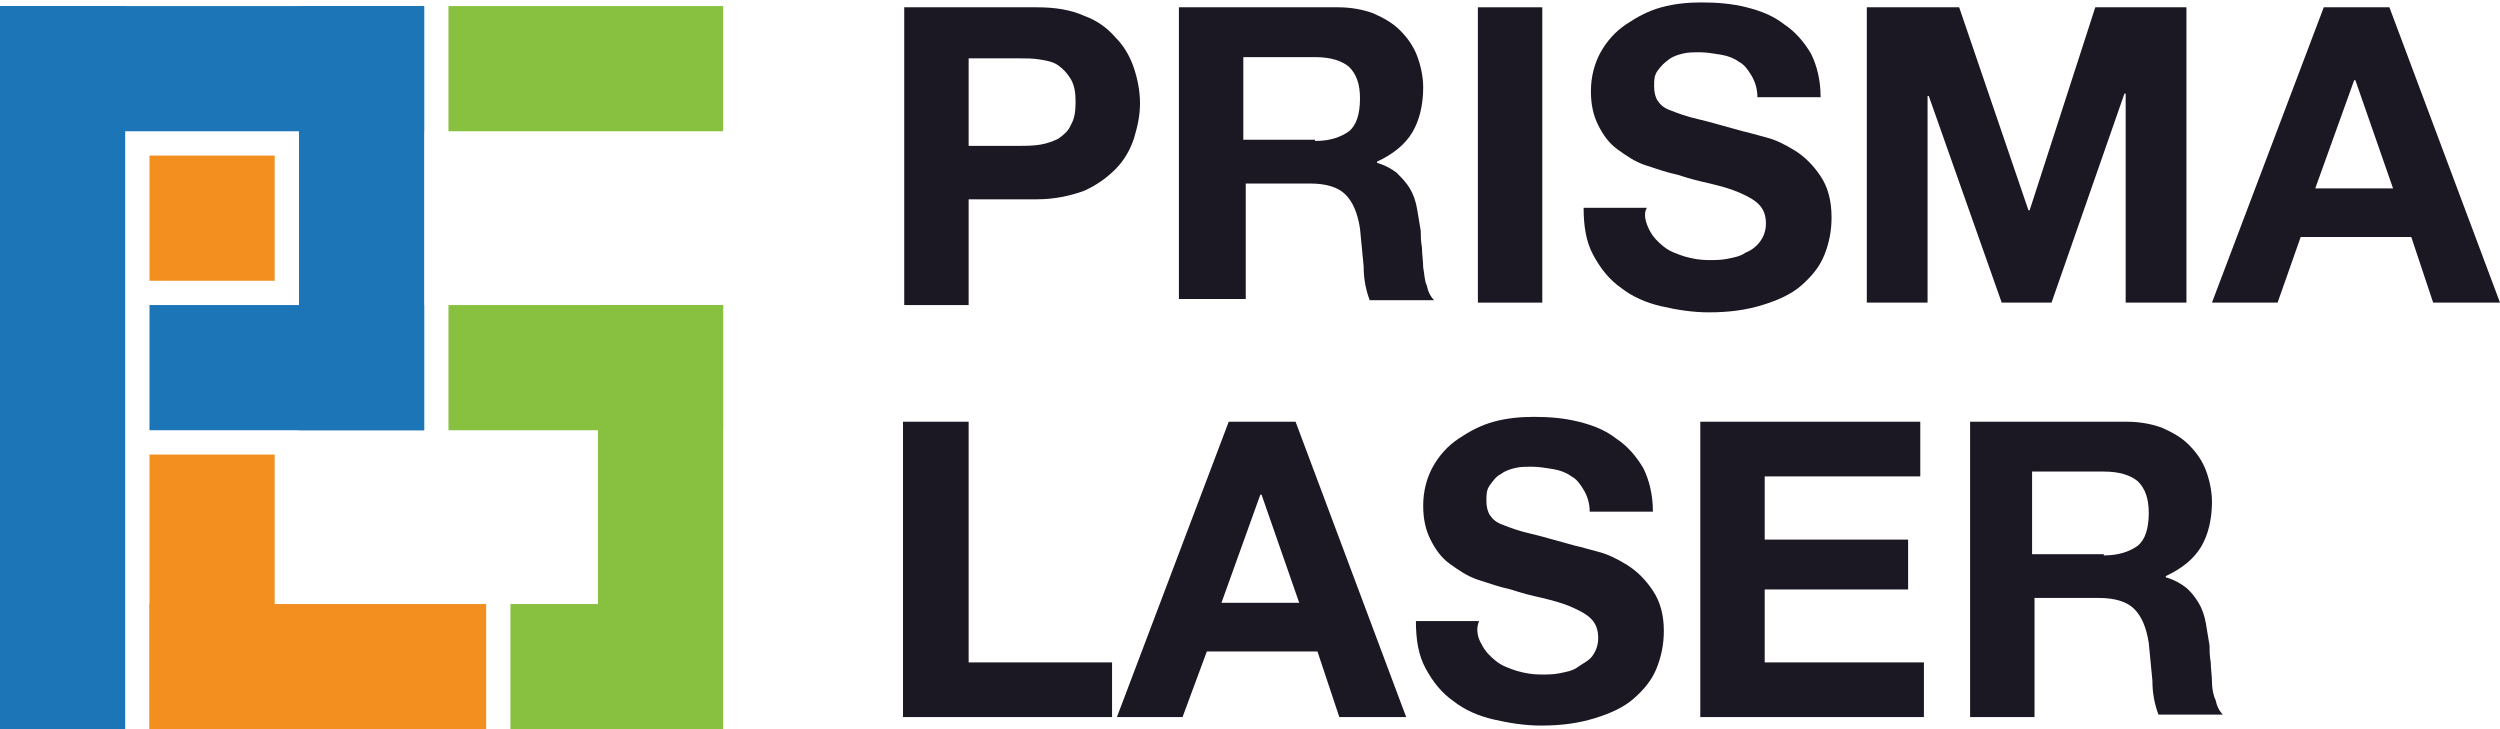
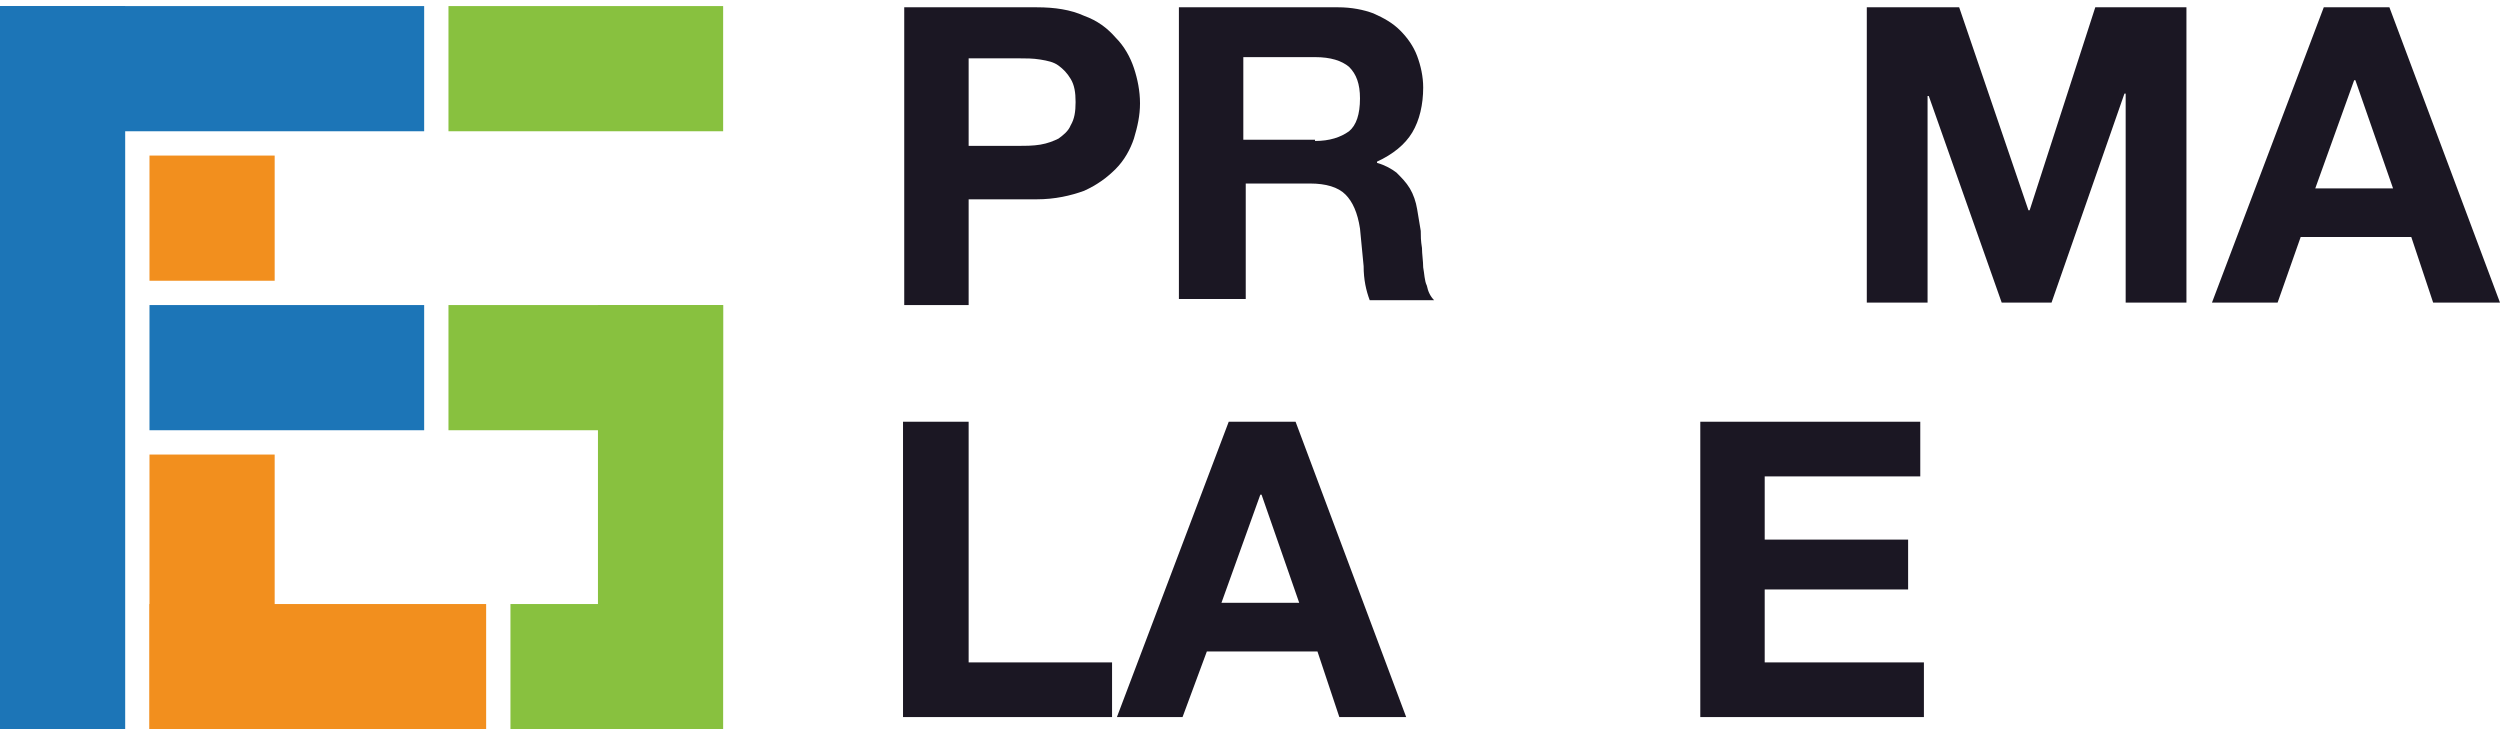
<svg xmlns="http://www.w3.org/2000/svg" version="1.1" id="Layer_1" x="0px" y="0px" width="205.7px" height="60px" viewBox="0 0 205.7 60" enable-background="new 0 0 205.7 60" xml:space="preserve">
  <g>
    <g>
      <g>
        <rect y="0.5" fill="#1C75B7" width="10.3" height="59.5" />
        <rect y="0.5" fill="#1C75B7" width="34.9" height="10.3" />
-         <rect x="24.6" y="0.5" fill="#1C75B7" width="10.3" height="34.9" />
        <rect x="12.3" y="25.1" fill="#1C75B7" width="22.6" height="10.3" />
      </g>
      <g>
        <rect x="12.3" y="12.8" fill="#F28F1E" width="10.3" height="10.3" />
        <rect x="12.3" y="37.4" fill="#F28F1E" width="10.3" height="22.6" />
        <rect x="12.3" y="49.7" fill="#F28F1E" width="27.7" height="10.3" />
      </g>
      <g>
        <rect x="36.9" y="0.5" fill="#88C13F" width="22.6" height="10.3" />
        <rect x="36.9" y="25.1" fill="#88C13F" width="22.6" height="10.3" />
        <rect x="42" y="49.7" fill="#88C13F" width="17.4" height="10.3" />
        <rect x="49.2" y="25.1" fill="#88C13F" width="10.3" height="34.9" />
      </g>
    </g>
    <g>
      <g>
        <path fill="#1B1723" d="M85.3,0.6c1.5,0,2.8,0.2,3.9,0.7c1.1,0.4,1.9,1,2.6,1.8c0.7,0.7,1.2,1.6,1.5,2.5c0.3,0.9,0.5,1.9,0.5,2.9     c0,1-0.2,1.9-0.5,2.9c-0.3,0.9-0.8,1.8-1.5,2.5c-0.7,0.7-1.5,1.3-2.6,1.8c-1.1,0.4-2.4,0.7-3.9,0.7h-5.6v8.7h-5.3V0.6H85.3z      M83.8,12c0.6,0,1.2,0,1.8-0.1c0.6-0.1,1.1-0.3,1.5-0.5c0.4-0.3,0.8-0.6,1-1.1c0.3-0.5,0.4-1.1,0.4-1.9c0-0.8-0.1-1.4-0.4-1.9     s-0.6-0.8-1-1.1c-0.4-0.3-0.9-0.4-1.5-0.5c-0.6-0.1-1.2-0.1-1.8-0.1h-4.1V12H83.8z" />
        <path fill="#1B1723" d="M110.1,0.6c1.1,0,2.1,0.2,2.9,0.5c0.9,0.4,1.6,0.8,2.2,1.4s1.1,1.3,1.4,2.1c0.3,0.8,0.5,1.7,0.5,2.6     c0,1.4-0.3,2.7-0.9,3.7s-1.6,1.8-2.9,2.4v0.1c0.7,0.2,1.2,0.5,1.6,0.8c0.4,0.4,0.8,0.8,1.1,1.3s0.5,1.1,0.6,1.7     c0.1,0.6,0.2,1.2,0.3,1.8c0,0.4,0,0.8,0.1,1.4c0,0.5,0.1,1.1,0.1,1.6c0.1,0.5,0.1,1.1,0.3,1.5c0.1,0.5,0.3,0.9,0.6,1.2h-5.3     c-0.3-0.8-0.5-1.7-0.5-2.8c-0.1-1.1-0.2-2.1-0.3-3.1c-0.2-1.3-0.6-2.2-1.2-2.8c-0.6-0.6-1.6-0.9-2.9-0.9h-5.3v9.5H97V0.6H110.1z      M108.2,11.6c1.2,0,2.1-0.3,2.8-0.8c0.6-0.5,0.9-1.4,0.9-2.7c0-1.2-0.3-2-0.9-2.6c-0.6-0.5-1.5-0.8-2.8-0.8h-5.9v6.8H108.2z" />
-         <path fill="#1B1723" d="M126.9,0.6v24.3h-5.3V0.6H126.9z" />
-         <path fill="#1B1723" d="M135.7,18.9c0.3,0.6,0.7,1,1.2,1.4c0.5,0.4,1.1,0.6,1.7,0.8c0.7,0.2,1.3,0.3,2,0.3c0.5,0,1,0,1.5-0.1     c0.5-0.1,1.1-0.2,1.5-0.5c0.5-0.2,0.9-0.5,1.2-0.9c0.3-0.4,0.5-0.9,0.5-1.5c0-0.7-0.2-1.2-0.6-1.6c-0.4-0.4-1-0.7-1.7-1     c-0.7-0.3-1.5-0.5-2.3-0.7c-0.9-0.2-1.7-0.4-2.6-0.7c-0.9-0.2-1.8-0.5-2.7-0.8c-0.9-0.3-1.6-0.8-2.3-1.3c-0.7-0.5-1.2-1.2-1.6-2     s-0.6-1.7-0.6-2.8c0-1.2,0.3-2.3,0.8-3.2c0.5-0.9,1.2-1.7,2.1-2.3c0.9-0.6,1.8-1.1,2.9-1.4c1.1-0.3,2.2-0.4,3.3-0.4     c1.3,0,2.5,0.1,3.7,0.4c1.2,0.3,2.2,0.7,3.1,1.4c0.9,0.6,1.6,1.4,2.2,2.4c0.5,1,0.8,2.2,0.8,3.6h-5.2c0-0.7-0.2-1.3-0.5-1.8     c-0.3-0.5-0.6-0.9-1-1.1c-0.4-0.3-0.9-0.5-1.5-0.6c-0.6-0.1-1.2-0.2-1.8-0.2c-0.4,0-0.9,0-1.3,0.1c-0.4,0.1-0.8,0.2-1.2,0.5     s-0.6,0.5-0.9,0.9s-0.3,0.8-0.3,1.3c0,0.5,0.1,0.9,0.3,1.2c0.2,0.3,0.5,0.6,1.1,0.8c0.5,0.2,1.3,0.5,2.2,0.7     c0.9,0.2,2.2,0.6,3.7,1c0.5,0.1,1.1,0.3,1.9,0.5c0.8,0.2,1.6,0.6,2.4,1.1c0.8,0.5,1.5,1.2,2.1,2.1c0.6,0.9,0.9,2,0.9,3.4     c0,1.1-0.2,2.1-0.6,3.1c-0.4,1-1.1,1.8-1.9,2.5c-0.8,0.7-1.9,1.2-3.2,1.6s-2.7,0.6-4.4,0.6c-1.3,0-2.6-0.2-3.9-0.5     s-2.4-0.8-3.3-1.5c-1-0.7-1.7-1.6-2.3-2.7c-0.6-1.1-0.8-2.4-0.8-3.9h5.2C135.2,17.6,135.4,18.3,135.7,18.9z" />
        <path fill="#1B1723" d="M161.2,0.6l5.7,16.7h0.1l5.4-16.7h7.5v24.3h-5V7.7h-0.1l-6,17.2h-4.1l-6-17h-0.1v17h-5V0.6H161.2z" />
        <path fill="#1B1723" d="M196.6,0.6l9.1,24.3h-5.5l-1.8-5.4h-9.1l-1.9,5.4H182l9.2-24.3H196.6z M196.9,15.5l-3.1-8.9h-0.1     l-3.2,8.9H196.9z" />
        <path fill="#1B1723" d="M79.7,34.7v19.8h11.8V59H74.3V34.7H79.7z" />
-         <path fill="#1B1723" d="M106.6,34.7l9.1,24.3h-5.5l-1.8-5.4h-9.1L97.3,59h-5.4l9.2-24.3H106.6z M106.9,49.6l-3.1-8.9h-0.1     l-3.2,8.9H106.9z" />
-         <path fill="#1B1723" d="M121.9,53c0.3,0.6,0.7,1,1.2,1.4c0.5,0.4,1.1,0.6,1.7,0.8c0.7,0.2,1.3,0.3,2,0.3c0.5,0,1,0,1.5-0.1     c0.5-0.1,1.1-0.2,1.5-0.5s0.9-0.5,1.2-0.9c0.3-0.4,0.5-0.9,0.5-1.5c0-0.7-0.2-1.2-0.6-1.6c-0.4-0.4-1-0.7-1.7-1     c-0.7-0.3-1.5-0.5-2.3-0.7c-0.9-0.2-1.7-0.4-2.6-0.7c-0.9-0.2-1.8-0.5-2.7-0.8c-0.9-0.3-1.6-0.8-2.3-1.3c-0.7-0.5-1.2-1.2-1.6-2     c-0.4-0.8-0.6-1.7-0.6-2.8c0-1.2,0.3-2.3,0.8-3.2c0.5-0.9,1.2-1.7,2.1-2.3s1.8-1.1,2.9-1.4c1.1-0.3,2.2-0.4,3.3-0.4     c1.3,0,2.5,0.1,3.7,0.4s2.2,0.7,3.1,1.4c0.9,0.6,1.6,1.4,2.2,2.4c0.5,1,0.8,2.2,0.8,3.6h-5.2c0-0.7-0.2-1.3-0.5-1.8     s-0.6-0.9-1-1.1c-0.4-0.3-0.9-0.5-1.5-0.6c-0.6-0.1-1.2-0.2-1.8-0.2c-0.4,0-0.9,0-1.3,0.1c-0.4,0.1-0.8,0.2-1.2,0.5     c-0.4,0.2-0.6,0.5-0.9,0.9s-0.3,0.8-0.3,1.3c0,0.5,0.1,0.9,0.3,1.2s0.5,0.6,1.1,0.8c0.5,0.2,1.3,0.5,2.2,0.7s2.2,0.6,3.7,1     c0.5,0.1,1.1,0.3,1.9,0.5c0.8,0.2,1.6,0.6,2.4,1.1s1.5,1.2,2.1,2.1c0.6,0.9,0.9,2,0.9,3.3c0,1.1-0.2,2.1-0.6,3.1     c-0.4,1-1.1,1.8-1.9,2.5s-1.9,1.2-3.2,1.6c-1.3,0.4-2.7,0.6-4.4,0.6c-1.3,0-2.6-0.2-3.9-0.5c-1.3-0.3-2.4-0.8-3.3-1.5     c-1-0.7-1.7-1.6-2.3-2.7c-0.6-1.1-0.8-2.4-0.8-3.9h5.2C121.4,51.8,121.6,52.5,121.9,53z" />
+         <path fill="#1B1723" d="M106.6,34.7l9.1,24.3h-5.5l-1.8-5.4h-9.1L97.3,59h-5.4l9.2-24.3H106.6z M106.9,49.6l-3.1-8.9h-0.1     l-3.2,8.9z" />
        <path fill="#1B1723" d="M158,34.7v4.5h-12.8v5.2H157v4.1h-11.8v6h13.1V59h-18.4V34.7H158z" />
-         <path fill="#1B1723" d="M175,34.7c1.1,0,2.1,0.2,2.9,0.5c0.9,0.4,1.6,0.8,2.2,1.4c0.6,0.6,1.1,1.3,1.4,2.1     c0.3,0.8,0.5,1.7,0.5,2.6c0,1.4-0.3,2.7-0.9,3.7c-0.6,1-1.6,1.8-2.9,2.4v0.1c0.7,0.2,1.2,0.5,1.6,0.8s0.8,0.8,1.1,1.3     c0.3,0.5,0.5,1.1,0.6,1.7s0.2,1.2,0.3,1.8c0,0.4,0,0.8,0.1,1.4c0,0.5,0.1,1.1,0.1,1.6s0.1,1.1,0.3,1.5c0.1,0.5,0.3,0.9,0.6,1.2     h-5.3c-0.3-0.8-0.5-1.7-0.5-2.8c-0.1-1.1-0.2-2.1-0.3-3.1c-0.2-1.3-0.6-2.2-1.2-2.8c-0.6-0.6-1.6-0.9-2.9-0.9h-5.3V59h-5.3V34.7     H175z M173.1,45.7c1.2,0,2.1-0.3,2.8-0.8c0.6-0.5,0.9-1.4,0.9-2.7c0-1.2-0.3-2-0.9-2.6c-0.6-0.5-1.5-0.8-2.8-0.8h-5.9v6.8H173.1z     " />
      </g>
    </g>
  </g>
</svg>